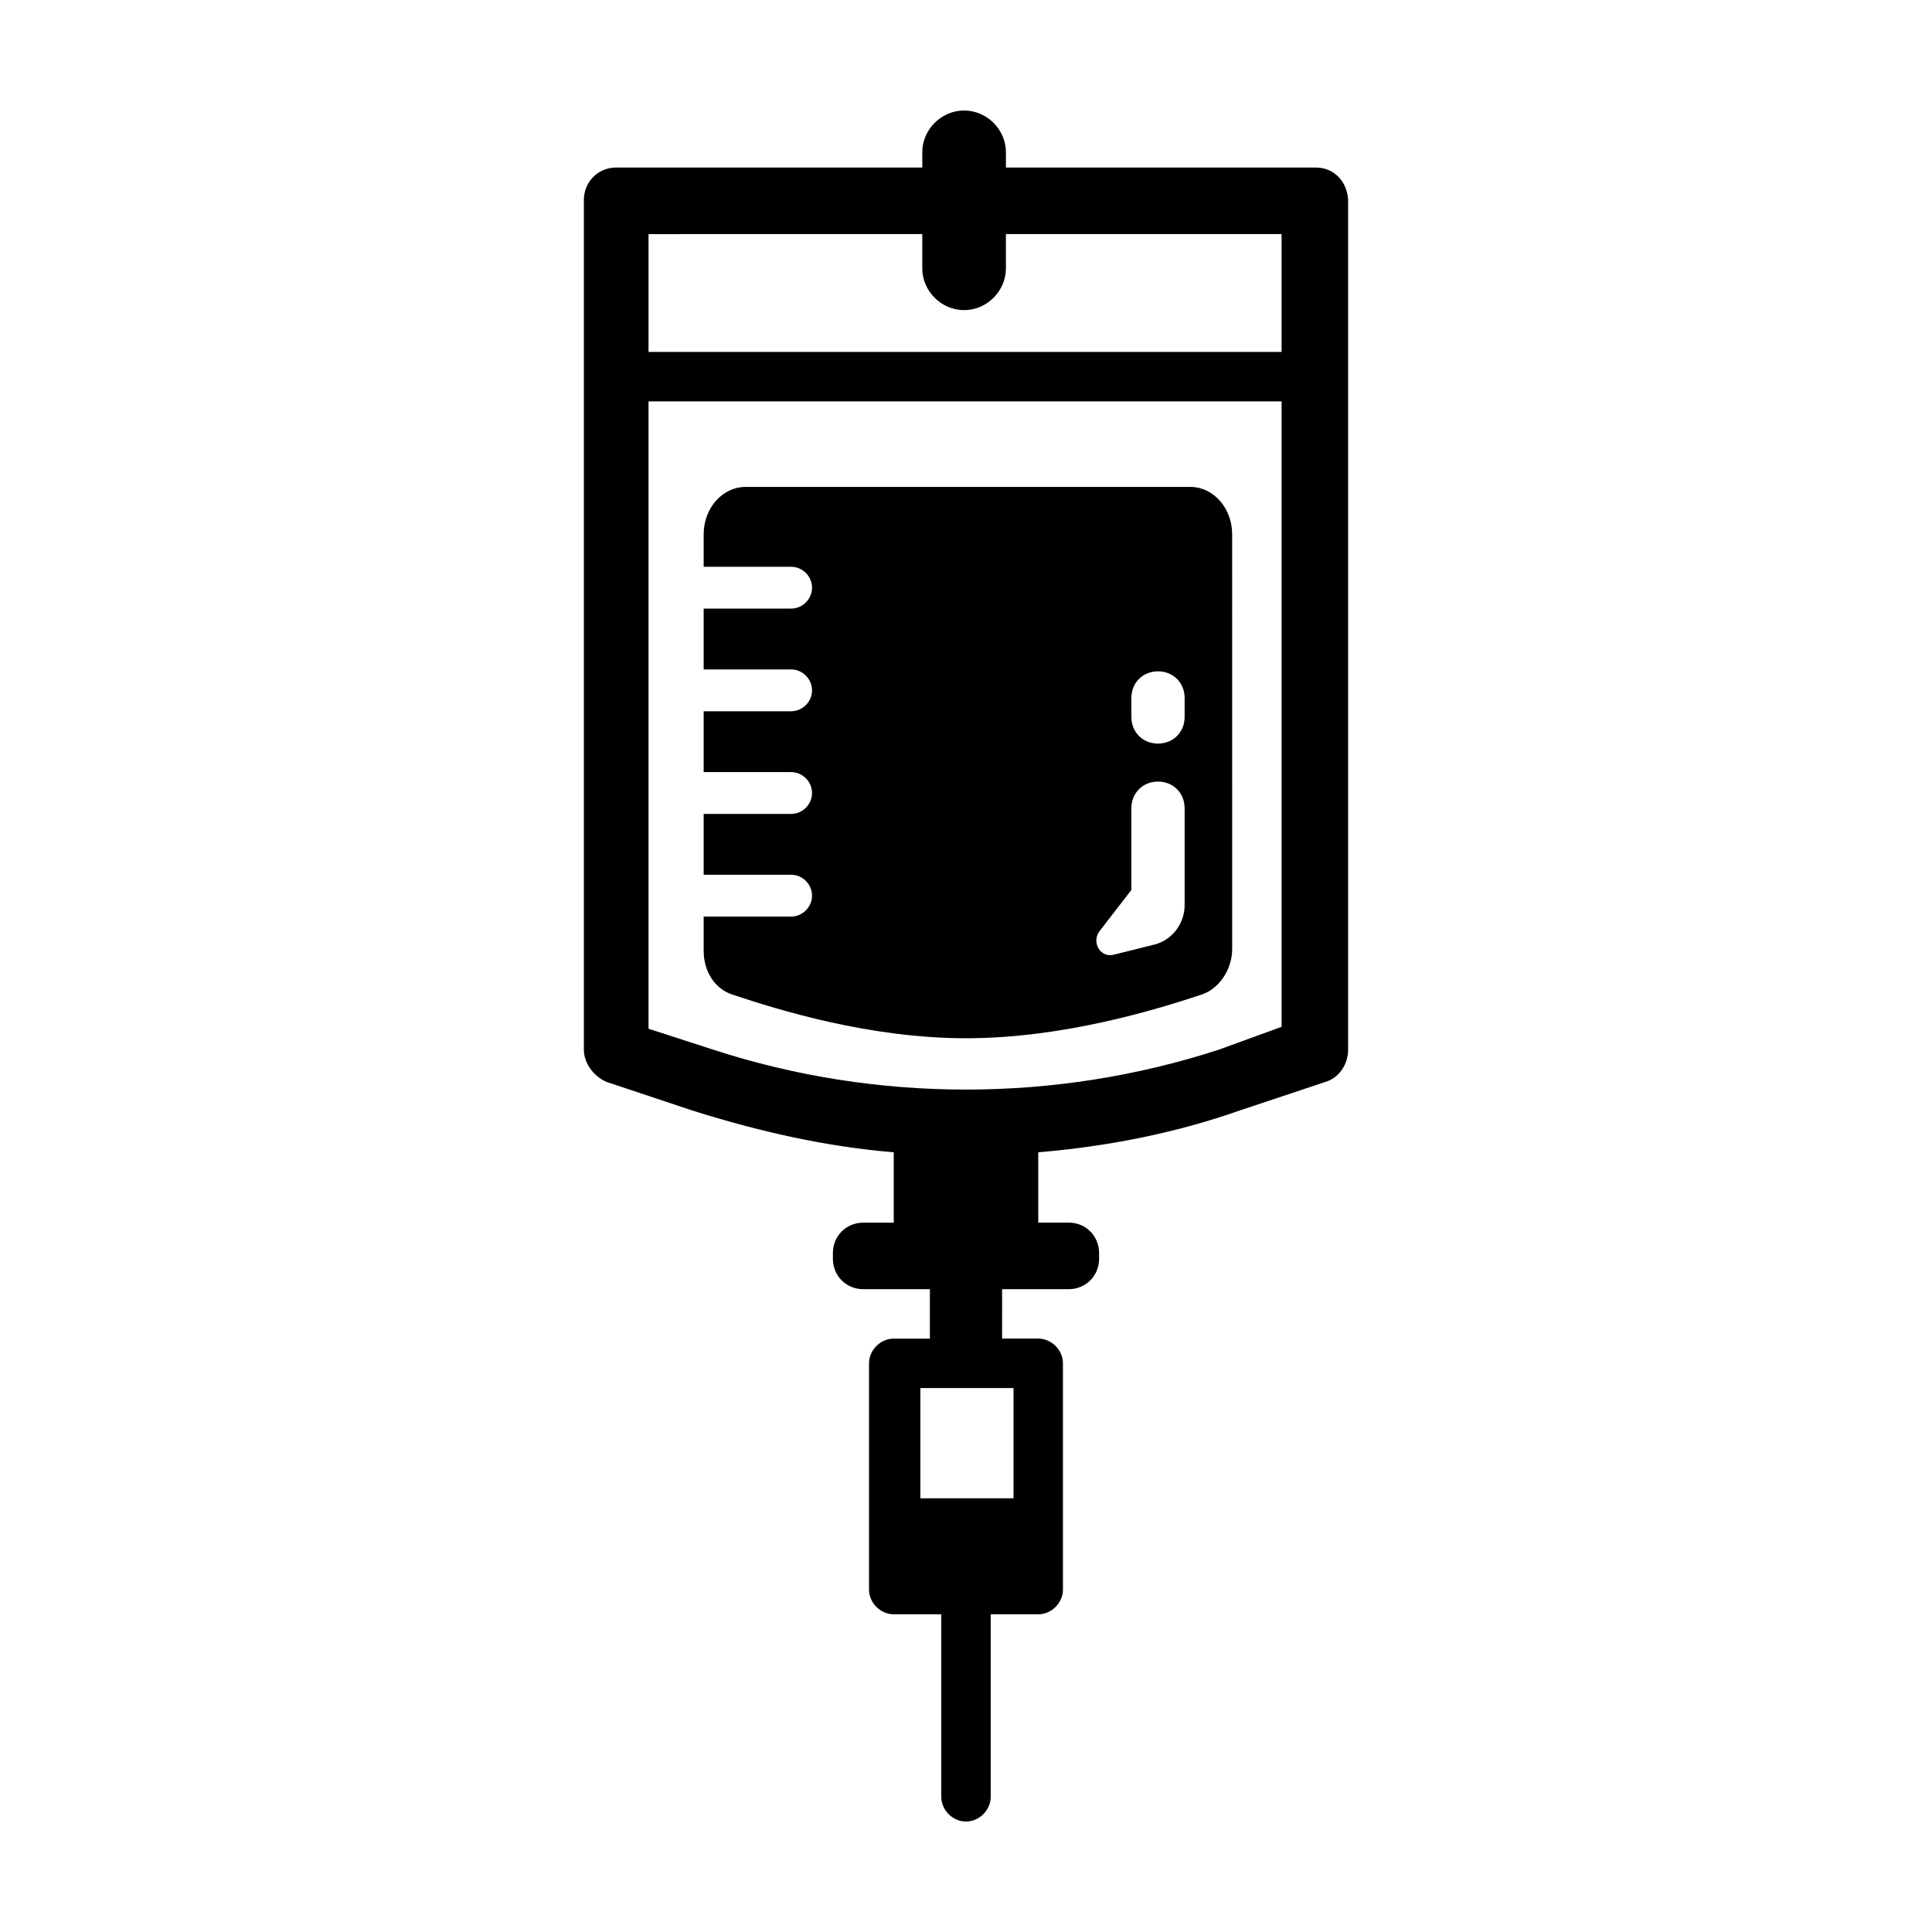
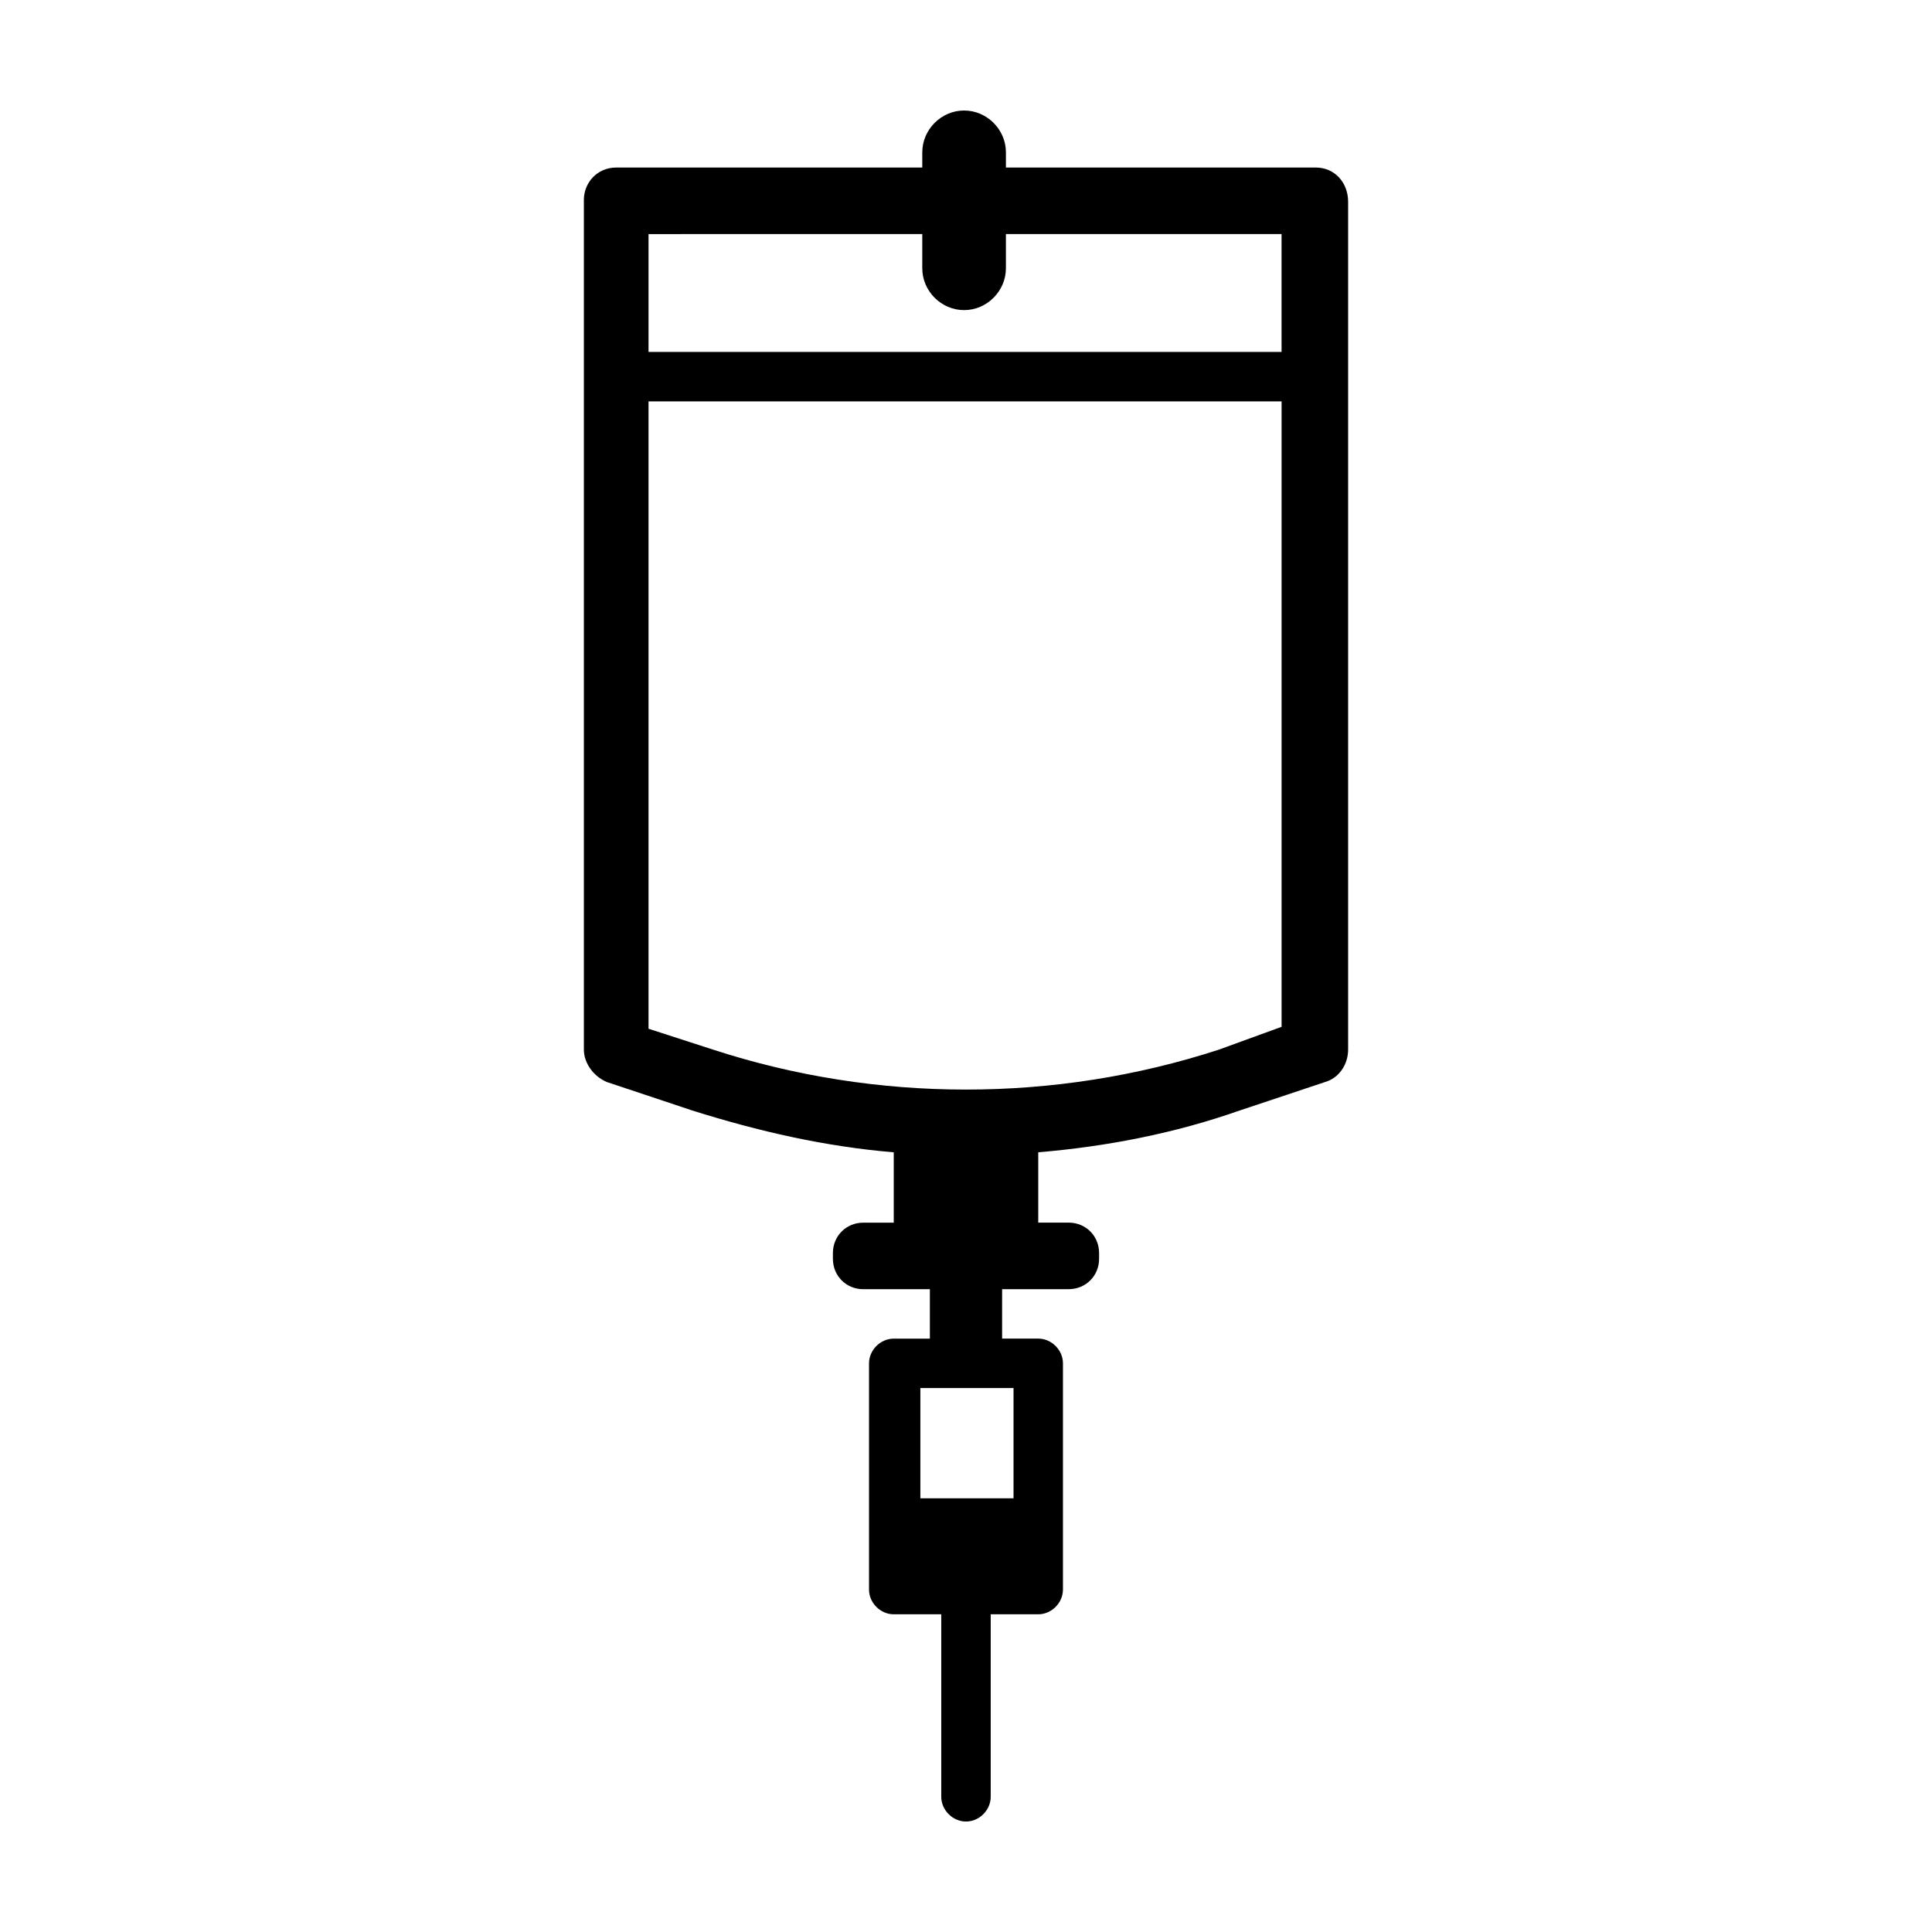
<svg xmlns="http://www.w3.org/2000/svg" fill="#000000" width="800px" height="800px" version="1.1" viewBox="144 144 512 512">
  <g>
    <path d="m492.7 188.4h-82.121v-4.031c0-6.047-5.039-11.082-11.082-11.082-6.047 0-11.082 5.039-11.082 11.082l-0.004 4.031h-81.113c-5.039 0-8.566 4.031-8.566 8.566v225.2c0 3.527 2.519 7.055 6.047 8.566l22.672 7.559c17.633 5.543 35.266 9.574 53.402 11.082v18.641h-8.062c-4.535 0-8.062 3.527-8.062 8.062v1.512c0 4.535 3.527 8.062 8.062 8.062h17.637v13.098h-9.574c-3.527 0-6.551 3.023-6.551 6.551v59.953c0 3.527 3.023 6.551 6.551 6.551h12.594v48.367c0 3.527 3.023 6.551 6.551 6.551s6.551-3.023 6.551-6.551v-48.367h12.594c3.527 0 6.551-3.023 6.551-6.551v-59.961c0-3.527-3.023-6.551-6.551-6.551h-9.574l0.004-13.098h17.637c4.535 0 8.062-3.527 8.062-8.062v-1.512c0-4.535-3.527-8.062-8.062-8.062h-8.062v-18.641c18.137-1.512 36.273-5.039 53.402-11.082l22.672-7.559c3.527-1.008 6.047-4.535 6.047-8.566v-224.69c0-5.039-3.527-9.07-8.566-9.07zm-80.105 352.67h-24.688v-29.223h24.688zm-24.184-335.04v9.07c0 6.047 5.039 11.082 11.082 11.082 6.047 0 11.082-5.039 11.082-11.082v-9.07h73.051v31.234l-167.76 0.004v-31.234c0-0.004 72.547-0.004 72.547-0.004zm78.594 216.14c-43.328 14.105-90.688 14.105-134.01 0l-17.129-5.543v-166.26h167.77v165.75z" />
-     <path d="m459.45 273.04h-117.89c-6.047 0-11.082 5.543-11.082 12.594v8.566h23.176c3.023 0 5.543 2.519 5.543 5.543 0 3.023-2.519 5.543-5.543 5.543h-23.176v16.121h23.176c3.023 0 5.543 2.519 5.543 5.543 0 3.023-2.519 5.543-5.543 5.543h-23.176v16.121h23.176c3.023 0 5.543 2.519 5.543 5.543 0 3.019-2.519 5.539-5.543 5.539h-23.176v16.121h23.176c3.023 0 5.543 2.519 5.543 5.543s-2.519 5.543-5.543 5.543h-23.176v9.07c0 5.543 3.023 10.078 7.559 11.586 12.09 4.031 36.273 11.586 61.969 11.586s50.383-7.559 62.473-11.586c4.535-1.512 8.062-6.551 8.062-12.09l-0.004-109.84c0-7.051-5.039-12.594-11.082-12.594zm-1.512 110.84c0 5.039-3.527 9.574-8.566 10.578l-10.078 2.519c-3.527 1.008-6.047-3.023-4.031-6.047l8.566-11.082v-21.664c0-4.031 3.023-7.055 7.055-7.055s7.055 3.023 7.055 7.055v25.695zm0-49.875c0 4.031-3.023 7.055-7.055 7.055s-7.055-3.023-7.055-7.055v-5.039c0-4.031 3.023-7.055 7.055-7.055s7.055 3.023 7.055 7.055z" />
  </g>
</svg>